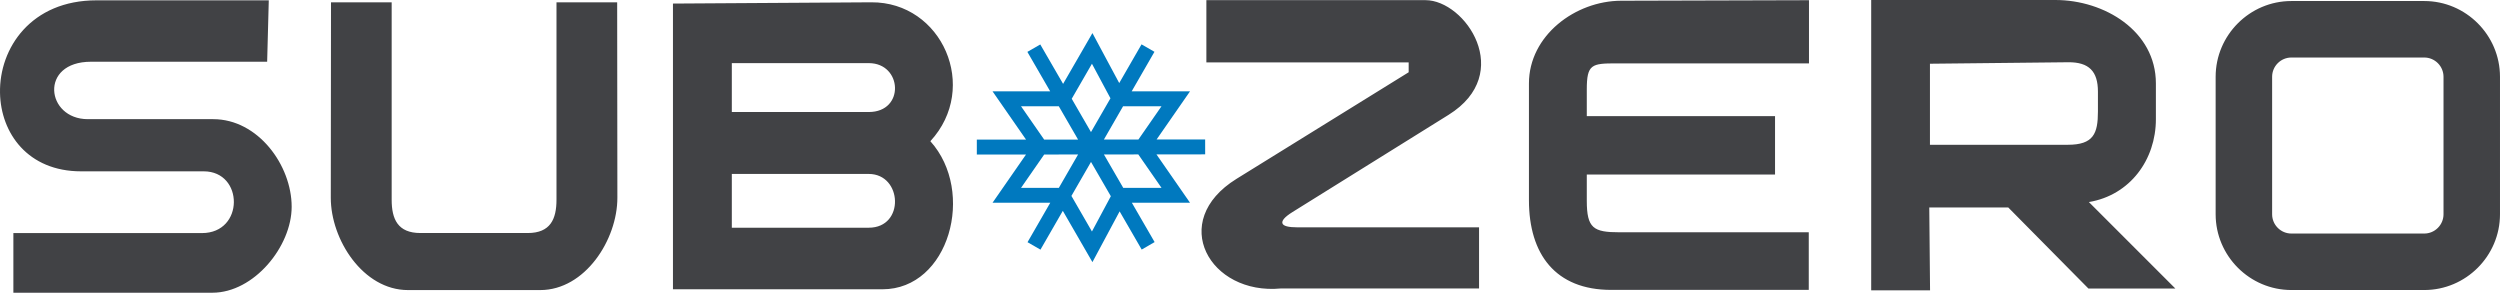
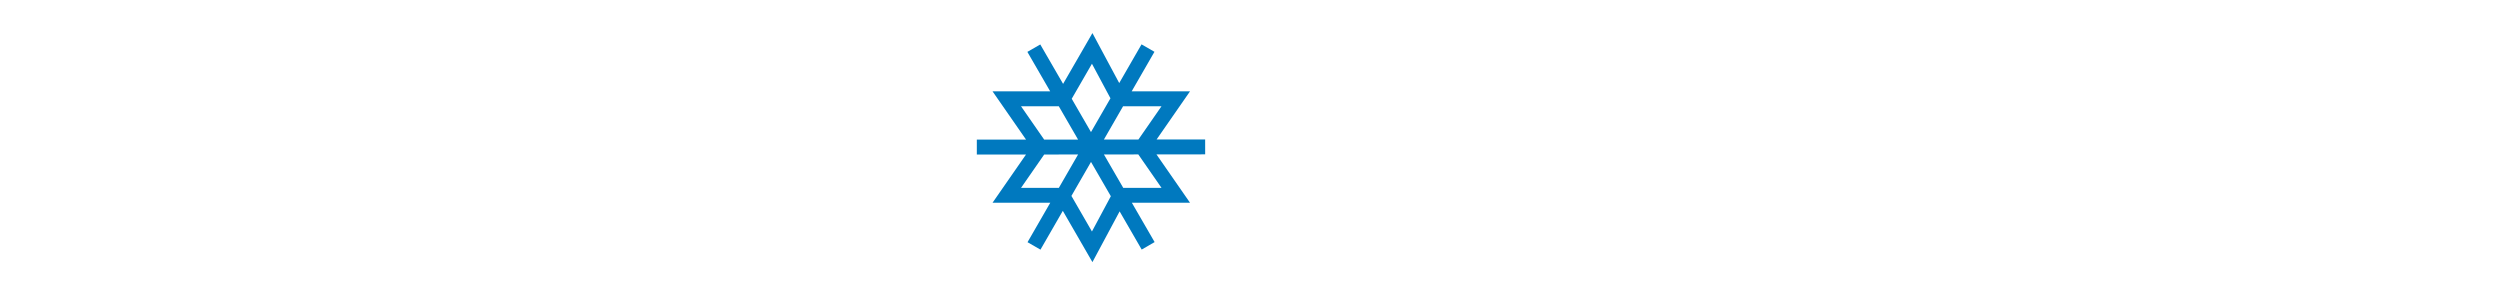
<svg xmlns="http://www.w3.org/2000/svg" version="1.1" id="Layer_1" x="0px" y="0px" width="180px" height="21.077px" viewBox="0 0 180 21.077" enable-background="new 0 0 180 21.077" xml:space="preserve">
  <g>
    <path fill-rule="evenodd" clip-rule="evenodd" fill="#0079BF" d="M80.584,5.982l1.606-2.788l0.931,0.536l-1.64,2.845h4.201   l-2.408,3.468l3.497-0.003l0.001,1.074l-3.507,0.003l2.417,3.482h-4.188l1.638,2.831l-0.93,0.538l-1.589-2.749l-1.958,3.654   l-2.132-3.693l-1.61,2.794l-0.931-0.536l1.636-2.839h-4.157l2.412-3.474l-3.542,0.002l0-1.074l3.543-0.003l-2.413-3.476h4.151   l-1.641-2.838L74.9,3.201l1.643,2.839l2.112-3.658L80.584,5.982L80.584,5.982z M76.237,13.526l1.385-2.403l-2.44,0.002   l-1.667,2.401H76.237L76.237,13.526z M77.142,14.106l1.478,2.561l1.36-2.539l-1.428-2.469L77.142,14.106L77.142,14.106z    M79.481,10.047l2.485-0.002l1.663-2.396h-2.767L79.481,10.047L79.481,10.047z M79.953,7.078L78.62,4.59l-1.456,2.522l1.387,2.398   L79.953,7.078L79.953,7.078z M77.621,10.049L76.233,7.65h-2.72l1.667,2.401L77.621,10.049L77.621,10.049z M79.482,11.121   l1.391,2.405h2.756l-1.671-2.407L79.482,11.121z" />
-     <path fill-rule="evenodd" clip-rule="evenodd" fill="#414245" d="M86.859,0.012v4.481c4.855,0,9.71,0,14.565,0   c0,0.237,0,0.473,0,0.71c-4.132,2.558-8.263,5.116-12.394,7.674c-4.948,3.063-1.929,8.382,3.191,7.893h14.271v-4.401   c-4.354,0-8.71,0-13.064,0c-0.652,0-1.06-0.091-1.099-0.313c-0.03-0.172,0.142-0.421,0.729-0.787c3.746-2.333,7.493-4.667,11.239-7   c4.788-2.981,1.211-8.258-1.669-8.258H86.859L86.859,0.012z M19.352,0.024l-0.117,4.421c-4.228,0-8.454,0-12.682,0   c-3.751,0-3.243,4.135-0.228,4.135c3.01,0,6.02,0,9.029,0c3.224,0,5.646,3.319,5.646,6.306c0,2.854-2.709,6.19-5.71,6.19H0.963   v-4.294c4.526,0,9.052,0,13.577,0c3.064,0,3.021-4.446,0.13-4.446c-2.944,0-5.89,0-8.834,0c-3.83,0-5.782-2.75-5.835-5.649   c-0.06-3.237,2.246-6.663,6.944-6.663H19.352L19.352,0.024z M48.453,0.257v20.571c5.029,0,10.058,0,15.086,0   c4.798,0,6.728-7.019,3.447-10.661c3.562-3.862,0.848-10.034-4.254-10.001L48.453,0.257L48.453,0.257z M52.691,4.545l9.861,0   c2.42,0,2.614,3.52,0,3.52c-3.287,0-6.574,0-9.861,0V4.545L52.691,4.545z M52.691,12.524h9.861c2.42,0,2.614,3.871,0,3.871   c-3.287,0-6.574,0-9.861,0V12.524L52.691,12.524z M23.832,0.167H28.2c0,4.738,0,9.477,0,14.215c0,1.392,0.437,2.396,2.07,2.396   c2.576,0,5.151,0,7.727,0c1.633,0,2.07-1.004,2.07-2.396c0-4.738,0-9.477,0-14.215h4.369l0.015,14.068   c0.003,3.022-2.328,6.65-5.557,6.65c-3.173,0-6.347,0-9.52,0c-3.229,0-5.561-3.628-5.557-6.65L23.832,0.167L23.832,0.167z    M164.979,0.074h9.568c2.999,0,5.452,2.454,5.452,5.453v9.902c0,2.999-2.453,5.453-5.452,5.453h-9.568   c-2.999,0-5.453-2.454-5.453-5.453V5.527C159.526,2.528,161.98,0.074,164.979,0.074L164.979,0.074z M164.979,4.141   c-0.763,0-1.386,0.624-1.386,1.386v9.902c0,0.762,0.623,1.386,1.386,1.386h9.568c0.762,0,1.386-0.624,1.386-1.386V5.527   c0-0.762-0.624-1.386-1.386-1.386H164.979L164.979,4.141z M138.964,20.906h-4.238V0c4.42,0,8.84,0,13.26,0   c3.527,0,7.238,2.228,7.238,6.007c0,0.858,0,1.717,0,2.575c0,2.916-1.859,5.47-4.825,5.966l6.227,6.227h-6.259l-5.771-5.835h-5.688   L138.964,20.906L138.964,20.906z M138.956,4.589v5.835c3.309,0,6.618,0,9.927,0c1.846,0,2.168-0.801,2.168-2.396   c0-0.478,0-0.956,0-1.434c0-1.448-0.635-2.128-2.151-2.112L138.956,4.589L138.956,4.589z M130.247,0.015v4.548   c-4.624,0-9.247,0-13.871,0c-1.777,0-2.127,0.06-2.127,1.884c0,0.638,0,1.276,0,1.915h13.554v4.205c-4.519,0-9.036,0-13.554,0   c0,0.628,0,1.256,0,1.884c0,1.985,0.477,2.273,2.354,2.273h13.628v4.148c-4.743,0-9.487,0-14.23,0   c-4.004,0-5.917-2.565-5.917-6.454c0-2.804,0-5.608,0-8.412c0-3.447,3.341-5.944,6.634-5.953L130.247,0.015z" />
  </g>
</svg>